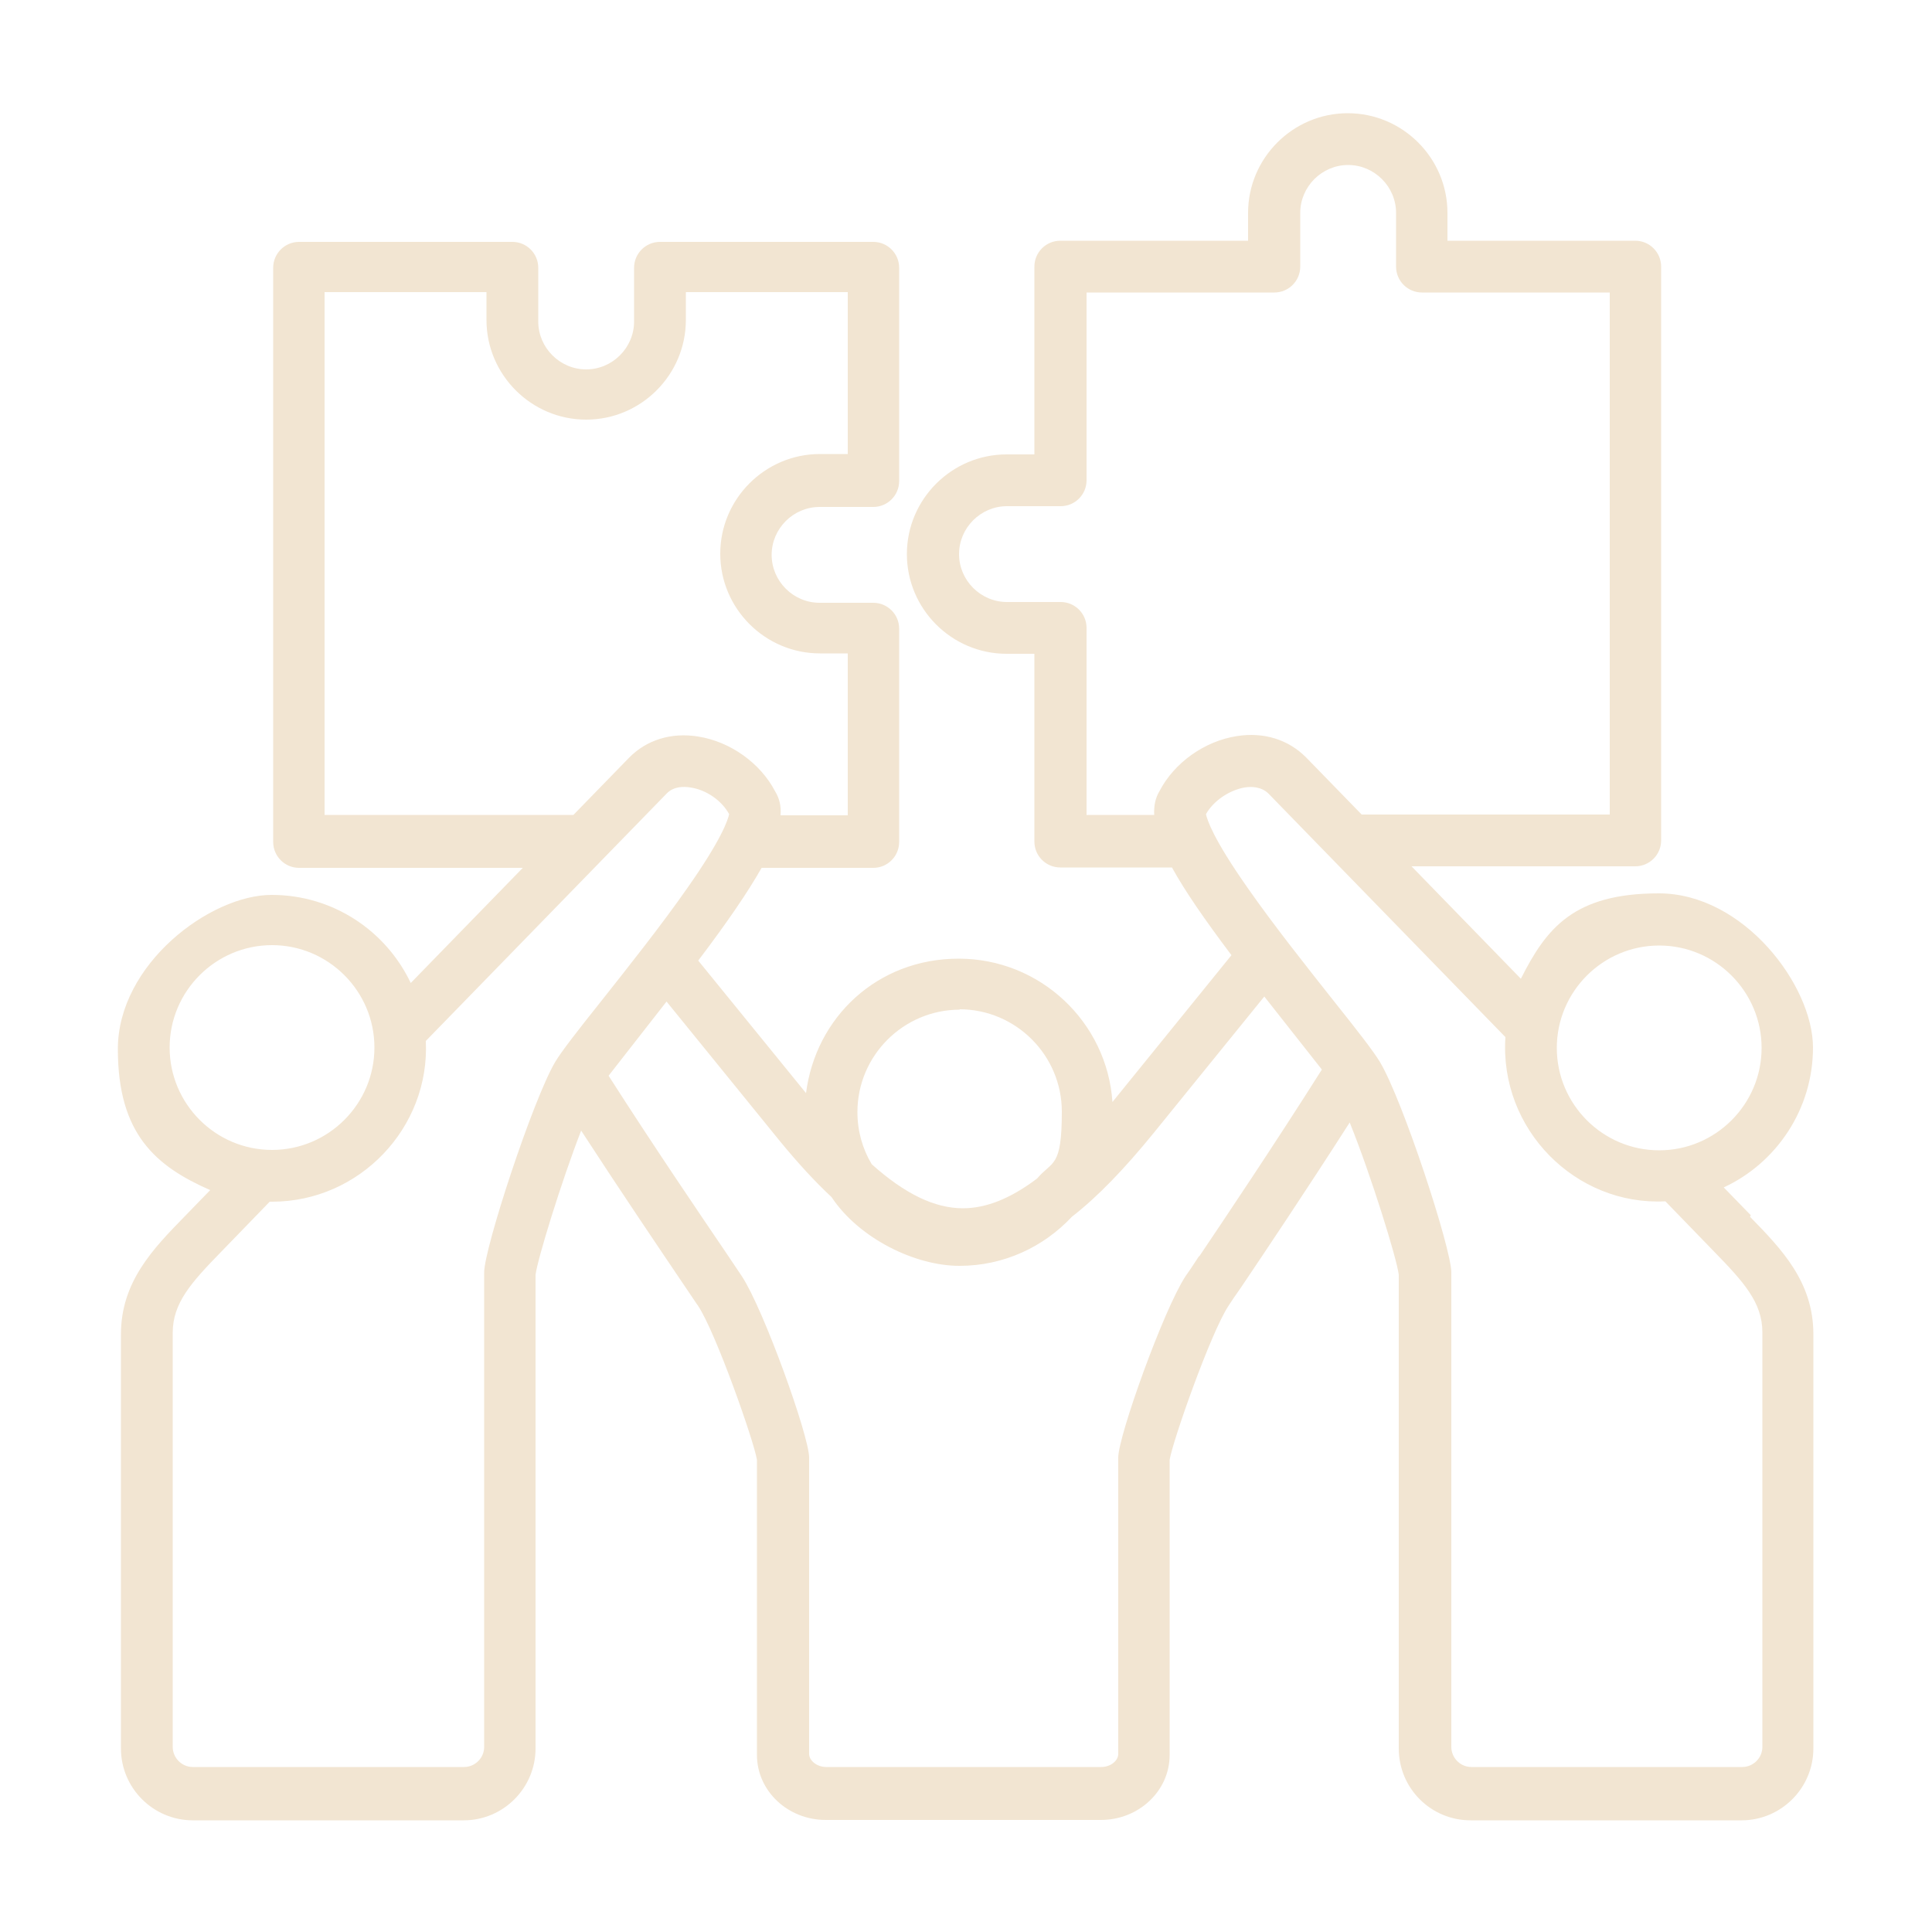
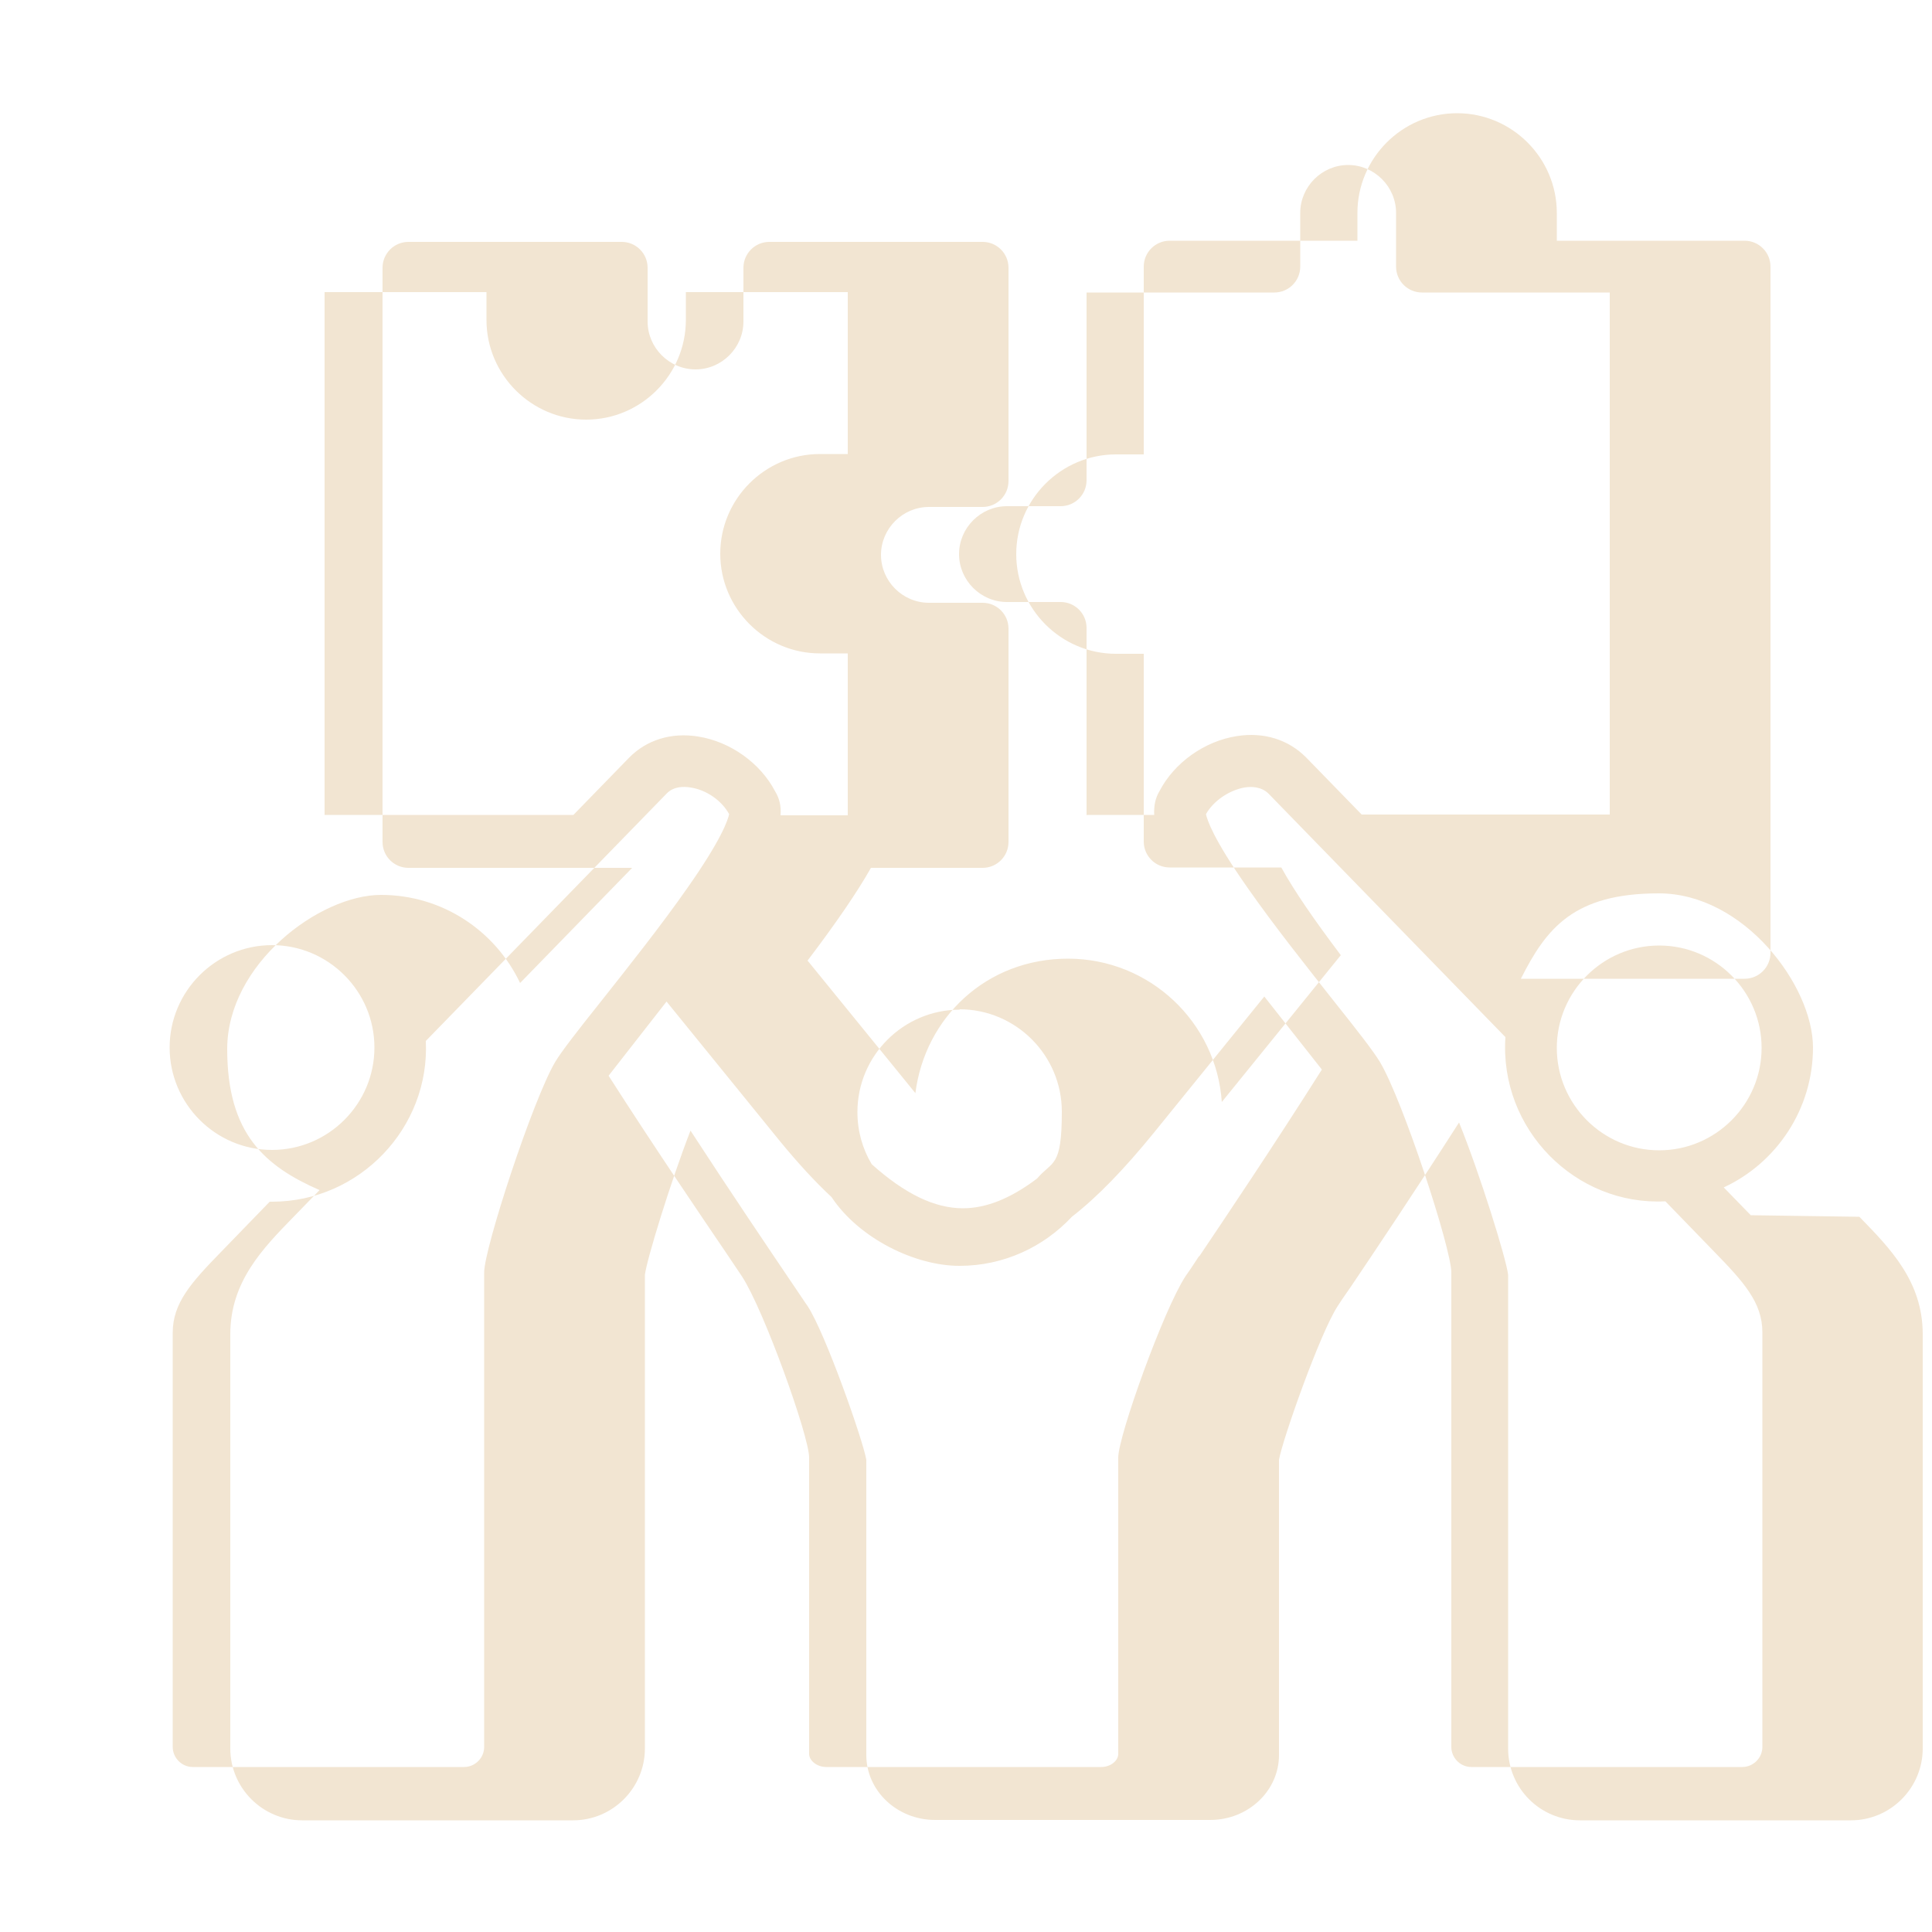
<svg xmlns="http://www.w3.org/2000/svg" id="Layer_1" version="1.1" viewBox="0 0 500 500">
  <defs>
    <style>
      .st0 {
        fill: #f2e5d2;
        fill-rule: evenodd;
      }
    </style>
  </defs>
-   <path class="st0" d="M456.1,452.1c0,2.9-2.4,5.2-5.2,5.2h-70.1c-2.9,0-5.2-2.4-5.2-5.2v-122.8c0-6.2-12.6-44.7-18.5-54.5-1.7-2.8-5.5-7.7-12.2-16.1-6.8-8.6-15.3-19.3-22-28.9-9-12.8-10.5-17.7-10.8-19.1,1.9-3.4,6-6.2,10-6.9,1.8-.3,4.4-.2,6.2,1.6l61.3,63c-1.6,23.9,18.2,43.7,41.4,42.5l12.5,12.9c7.8,8,12.6,13.3,12.6,21v107.2ZM310.4,325.1c6.4-9.5,19.3-28.7,31.7-48.3l-14.9-18.9-28.7,35.4c-7.5,9.2-14.4,16.4-21.1,21.6-7.3,7.8-17.6,12.7-29.1,12.7s-26-7.1-33.1-17.8c-4.3-4-8.7-8.8-13.3-14.4l-29.4-36.2-15,19.2c11.9,18.6,24.3,36.8,30.4,45.8,2.1,3.1,3.5,5.2,4.1,6.1,5.7,8.7,17.4,41.4,17.4,46.9v76.7c0,1.8,2.1,3.4,4.4,3.4h71.2c2.4,0,4.4-1.6,4.4-3.4v-76.7c0-5.5,11.7-38.2,17.4-46.9.6-.8,1.8-2.6,3.5-5.2h0ZM125.3,329.3v122.8c0,2.9-2.4,5.2-5.2,5.2H49.9c-2.9,0-5.2-2.4-5.2-5.2v-107.2c0-7.7,4.8-13,12.6-21l12.5-12.9c.2,0,.4,0,.6,0,22.7,0,40.9-19.2,39.8-41.6l62.3-64c1.8-1.9,4.4-1.9,6.2-1.6,4.1.6,8.1,3.4,10,6.9-.3,1.4-1.8,6.3-10.8,19.1-6.7,9.6-15.2,20.3-22,28.9-6.7,8.4-10.5,13.3-12.2,16.1-5.8,9.8-18.4,48.3-18.4,54.5h0ZM43.9,271.1c0,14.6,11.9,26.5,26.5,26.5s26.5-11.9,26.5-26.5-11.9-26.5-26.5-26.5-26.5,11.9-26.5,26.5ZM84.2,210.9h64.2l14.4-14.8c4.5-4.6,10.9-6.6,17.8-5.5,8.4,1.3,16.2,6.9,20,14.2,1.1,1.8,1.6,3.8,1.4,6.2h17.4v-41.9h-7.2c-14.2,0-25.8-11.6-25.8-25.8s11.6-25.8,25.8-25.8h7.2v-41.9h-41.9v7.2c0,14.2-11.6,25.8-25.8,25.8s-25.8-11.6-25.8-25.8v-7.2h-41.9v135.3ZM248.3,261.2c14.6,0,26.5,11.9,26.5,26.5s-2.4,12.6-6.4,17.3c-6.9,5.2-13.2,7.7-19.2,7.7h0c-7.3,0-15-3.7-23.6-11.4-2.4-4-3.7-8.6-3.7-13.5,0-14.6,11.9-26.5,26.5-26.5h0ZM281.3,210.9h17.4c-.1-2.4.3-4.4,1.4-6.2,3.8-7.3,11.6-12.9,20-14.2,7-1.1,13.3.9,17.9,5.5l14.4,14.8h64.2V75.7h-48.6c-3.7,0-6.7-3-6.7-6.7v-13.9c0-6.8-5.6-12.4-12.4-12.4s-12.4,5.6-12.4,12.4v13.9c0,3.7-3,6.7-6.7,6.7h-48.6v48.6c0,3.7-3,6.7-6.7,6.7h-13.9c-6.8,0-12.4,5.6-12.4,12.4s5.6,12.4,12.4,12.4h13.9c3.7,0,6.7,3,6.7,6.7v48.5ZM429.4,244.7c-14.6,0-26.5,11.9-26.5,26.5s11.9,26.5,26.5,26.5,26.5-11.9,26.5-26.5-11.9-26.5-26.5-26.5h0ZM453.1,314.5l-7-7.2c13.6-6.3,23.1-20.2,23.1-36.2s-17.9-39.9-39.9-39.9-29.1,9-35.7,22.1l-28.3-29.1h57.9c3.7,0,6.7-3,6.7-6.7V69c0-3.7-3-6.7-6.7-6.7h-48.6v-7.2c0-14.2-11.6-25.8-25.8-25.8s-25.8,11.6-25.8,25.8v7.2h-48.6c-3.7,0-6.7,3-6.7,6.7v48.6h-7.2c-14.2,0-25.8,11.6-25.8,25.8s11.6,25.8,25.8,25.8h7.2v48.6c0,3.7,3,6.7,6.7,6.7h28.9c3.3,6,8.4,13.4,15.4,22.7l-30.8,38c-1.4-20.7-18.7-37.1-39.8-37.1s-37,15.2-39.5,34.8l-27.9-34.3c7.5-9.9,12.9-17.8,16.4-24h28.9c3.7,0,6.7-3,6.7-6.7v-55.2c0-3.7-3-6.7-6.7-6.7h-13.9c-6.8,0-12.4-5.6-12.4-12.4s5.6-12.4,12.4-12.4h13.9c3.7,0,6.7-3,6.7-6.7v-55.2c0-3.7-3-6.7-6.7-6.7h-55.2c-3.7,0-6.7,3-6.7,6.7v13.9c0,6.8-5.6,12.4-12.4,12.4s-12.4-5.6-12.4-12.4v-13.9c0-3.7-3-6.7-6.7-6.7h-55.2c-3.7,0-6.7,3-6.7,6.7v148.6c0,3.7,3,6.7,6.7,6.7h57.9l-29,29.8c-6.4-13.5-20.1-22.8-36-22.8s-39.8,17.9-39.8,39.9,9.8,30.3,23.9,36.5l-6.7,6.9c-8,8.2-16.4,16.8-16.4,30.4v107.2c0,10.3,8.4,18.6,18.6,18.6h70.1c10.3,0,18.6-8.4,18.6-18.6v-122.6c.5-4,6.6-23.9,11.8-37.3,10.6,16.3,20.9,31.5,26.3,39.5,2,2.9,3.4,5.1,4,5.9,4.6,7,14.4,34.9,15.2,39.8v76.4c0,9.3,8,16.8,17.8,16.8h71.2c9.8,0,17.8-7.5,17.8-16.8v-76.4c.8-4.9,10.6-32.8,15.2-39.8.5-.8,1.7-2.6,3.4-5,5.8-8.6,16.8-25,28-42.5,5.4,13.3,12.2,35.2,12.7,39.4v122.6c0,10.3,8.3,18.6,18.6,18.6h70.1c10.3,0,18.6-8.4,18.6-18.6v-107.2c0-13.6-8.3-22.1-16.4-30.4h0Z" />
+   <path class="st0" d="M456.1,452.1c0,2.9-2.4,5.2-5.2,5.2h-70.1c-2.9,0-5.2-2.4-5.2-5.2v-122.8c0-6.2-12.6-44.7-18.5-54.5-1.7-2.8-5.5-7.7-12.2-16.1-6.8-8.6-15.3-19.3-22-28.9-9-12.8-10.5-17.7-10.8-19.1,1.9-3.4,6-6.2,10-6.9,1.8-.3,4.4-.2,6.2,1.6l61.3,63c-1.6,23.9,18.2,43.7,41.4,42.5l12.5,12.9c7.8,8,12.6,13.3,12.6,21v107.2ZM310.4,325.1c6.4-9.5,19.3-28.7,31.7-48.3l-14.9-18.9-28.7,35.4c-7.5,9.2-14.4,16.4-21.1,21.6-7.3,7.8-17.6,12.7-29.1,12.7s-26-7.1-33.1-17.8c-4.3-4-8.7-8.8-13.3-14.4l-29.4-36.2-15,19.2c11.9,18.6,24.3,36.8,30.4,45.8,2.1,3.1,3.5,5.2,4.1,6.1,5.7,8.7,17.4,41.4,17.4,46.9v76.7c0,1.8,2.1,3.4,4.4,3.4h71.2c2.4,0,4.4-1.6,4.4-3.4v-76.7c0-5.5,11.7-38.2,17.4-46.9.6-.8,1.8-2.6,3.5-5.2h0ZM125.3,329.3v122.8c0,2.9-2.4,5.2-5.2,5.2H49.9c-2.9,0-5.2-2.4-5.2-5.2v-107.2c0-7.7,4.8-13,12.6-21l12.5-12.9c.2,0,.4,0,.6,0,22.7,0,40.9-19.2,39.8-41.6l62.3-64c1.8-1.9,4.4-1.9,6.2-1.6,4.1.6,8.1,3.4,10,6.9-.3,1.4-1.8,6.3-10.8,19.1-6.7,9.6-15.2,20.3-22,28.9-6.7,8.4-10.5,13.3-12.2,16.1-5.8,9.8-18.4,48.3-18.4,54.5h0ZM43.9,271.1c0,14.6,11.9,26.5,26.5,26.5s26.5-11.9,26.5-26.5-11.9-26.5-26.5-26.5-26.5,11.9-26.5,26.5ZM84.2,210.9h64.2l14.4-14.8c4.5-4.6,10.9-6.6,17.8-5.5,8.4,1.3,16.2,6.9,20,14.2,1.1,1.8,1.6,3.8,1.4,6.2h17.4v-41.9h-7.2c-14.2,0-25.8-11.6-25.8-25.8s11.6-25.8,25.8-25.8h7.2v-41.9h-41.9v7.2c0,14.2-11.6,25.8-25.8,25.8s-25.8-11.6-25.8-25.8v-7.2h-41.9v135.3ZM248.3,261.2c14.6,0,26.5,11.9,26.5,26.5s-2.4,12.6-6.4,17.3c-6.9,5.2-13.2,7.7-19.2,7.7h0c-7.3,0-15-3.7-23.6-11.4-2.4-4-3.7-8.6-3.7-13.5,0-14.6,11.9-26.5,26.5-26.5h0ZM281.3,210.9h17.4c-.1-2.4.3-4.4,1.4-6.2,3.8-7.3,11.6-12.9,20-14.2,7-1.1,13.3.9,17.9,5.5l14.4,14.8h64.2V75.7h-48.6c-3.7,0-6.7-3-6.7-6.7v-13.9c0-6.8-5.6-12.4-12.4-12.4s-12.4,5.6-12.4,12.4v13.9c0,3.7-3,6.7-6.7,6.7h-48.6v48.6c0,3.7-3,6.7-6.7,6.7h-13.9c-6.8,0-12.4,5.6-12.4,12.4s5.6,12.4,12.4,12.4h13.9c3.7,0,6.7,3,6.7,6.7v48.5ZM429.4,244.7c-14.6,0-26.5,11.9-26.5,26.5s11.9,26.5,26.5,26.5,26.5-11.9,26.5-26.5-11.9-26.5-26.5-26.5h0ZM453.1,314.5l-7-7.2c13.6-6.3,23.1-20.2,23.1-36.2s-17.9-39.9-39.9-39.9-29.1,9-35.7,22.1h57.9c3.7,0,6.7-3,6.7-6.7V69c0-3.7-3-6.7-6.7-6.7h-48.6v-7.2c0-14.2-11.6-25.8-25.8-25.8s-25.8,11.6-25.8,25.8v7.2h-48.6c-3.7,0-6.7,3-6.7,6.7v48.6h-7.2c-14.2,0-25.8,11.6-25.8,25.8s11.6,25.8,25.8,25.8h7.2v48.6c0,3.7,3,6.7,6.7,6.7h28.9c3.3,6,8.4,13.4,15.4,22.7l-30.8,38c-1.4-20.7-18.7-37.1-39.8-37.1s-37,15.2-39.5,34.8l-27.9-34.3c7.5-9.9,12.9-17.8,16.4-24h28.9c3.7,0,6.7-3,6.7-6.7v-55.2c0-3.7-3-6.7-6.7-6.7h-13.9c-6.8,0-12.4-5.6-12.4-12.4s5.6-12.4,12.4-12.4h13.9c3.7,0,6.7-3,6.7-6.7v-55.2c0-3.7-3-6.7-6.7-6.7h-55.2c-3.7,0-6.7,3-6.7,6.7v13.9c0,6.8-5.6,12.4-12.4,12.4s-12.4-5.6-12.4-12.4v-13.9c0-3.7-3-6.7-6.7-6.7h-55.2c-3.7,0-6.7,3-6.7,6.7v148.6c0,3.7,3,6.7,6.7,6.7h57.9l-29,29.8c-6.4-13.5-20.1-22.8-36-22.8s-39.8,17.9-39.8,39.9,9.8,30.3,23.9,36.5l-6.7,6.9c-8,8.2-16.4,16.8-16.4,30.4v107.2c0,10.3,8.4,18.6,18.6,18.6h70.1c10.3,0,18.6-8.4,18.6-18.6v-122.6c.5-4,6.6-23.9,11.8-37.3,10.6,16.3,20.9,31.5,26.3,39.5,2,2.9,3.4,5.1,4,5.9,4.6,7,14.4,34.9,15.2,39.8v76.4c0,9.3,8,16.8,17.8,16.8h71.2c9.8,0,17.8-7.5,17.8-16.8v-76.4c.8-4.9,10.6-32.8,15.2-39.8.5-.8,1.7-2.6,3.4-5,5.8-8.6,16.8-25,28-42.5,5.4,13.3,12.2,35.2,12.7,39.4v122.6c0,10.3,8.3,18.6,18.6,18.6h70.1c10.3,0,18.6-8.4,18.6-18.6v-107.2c0-13.6-8.3-22.1-16.4-30.4h0Z" />
</svg>